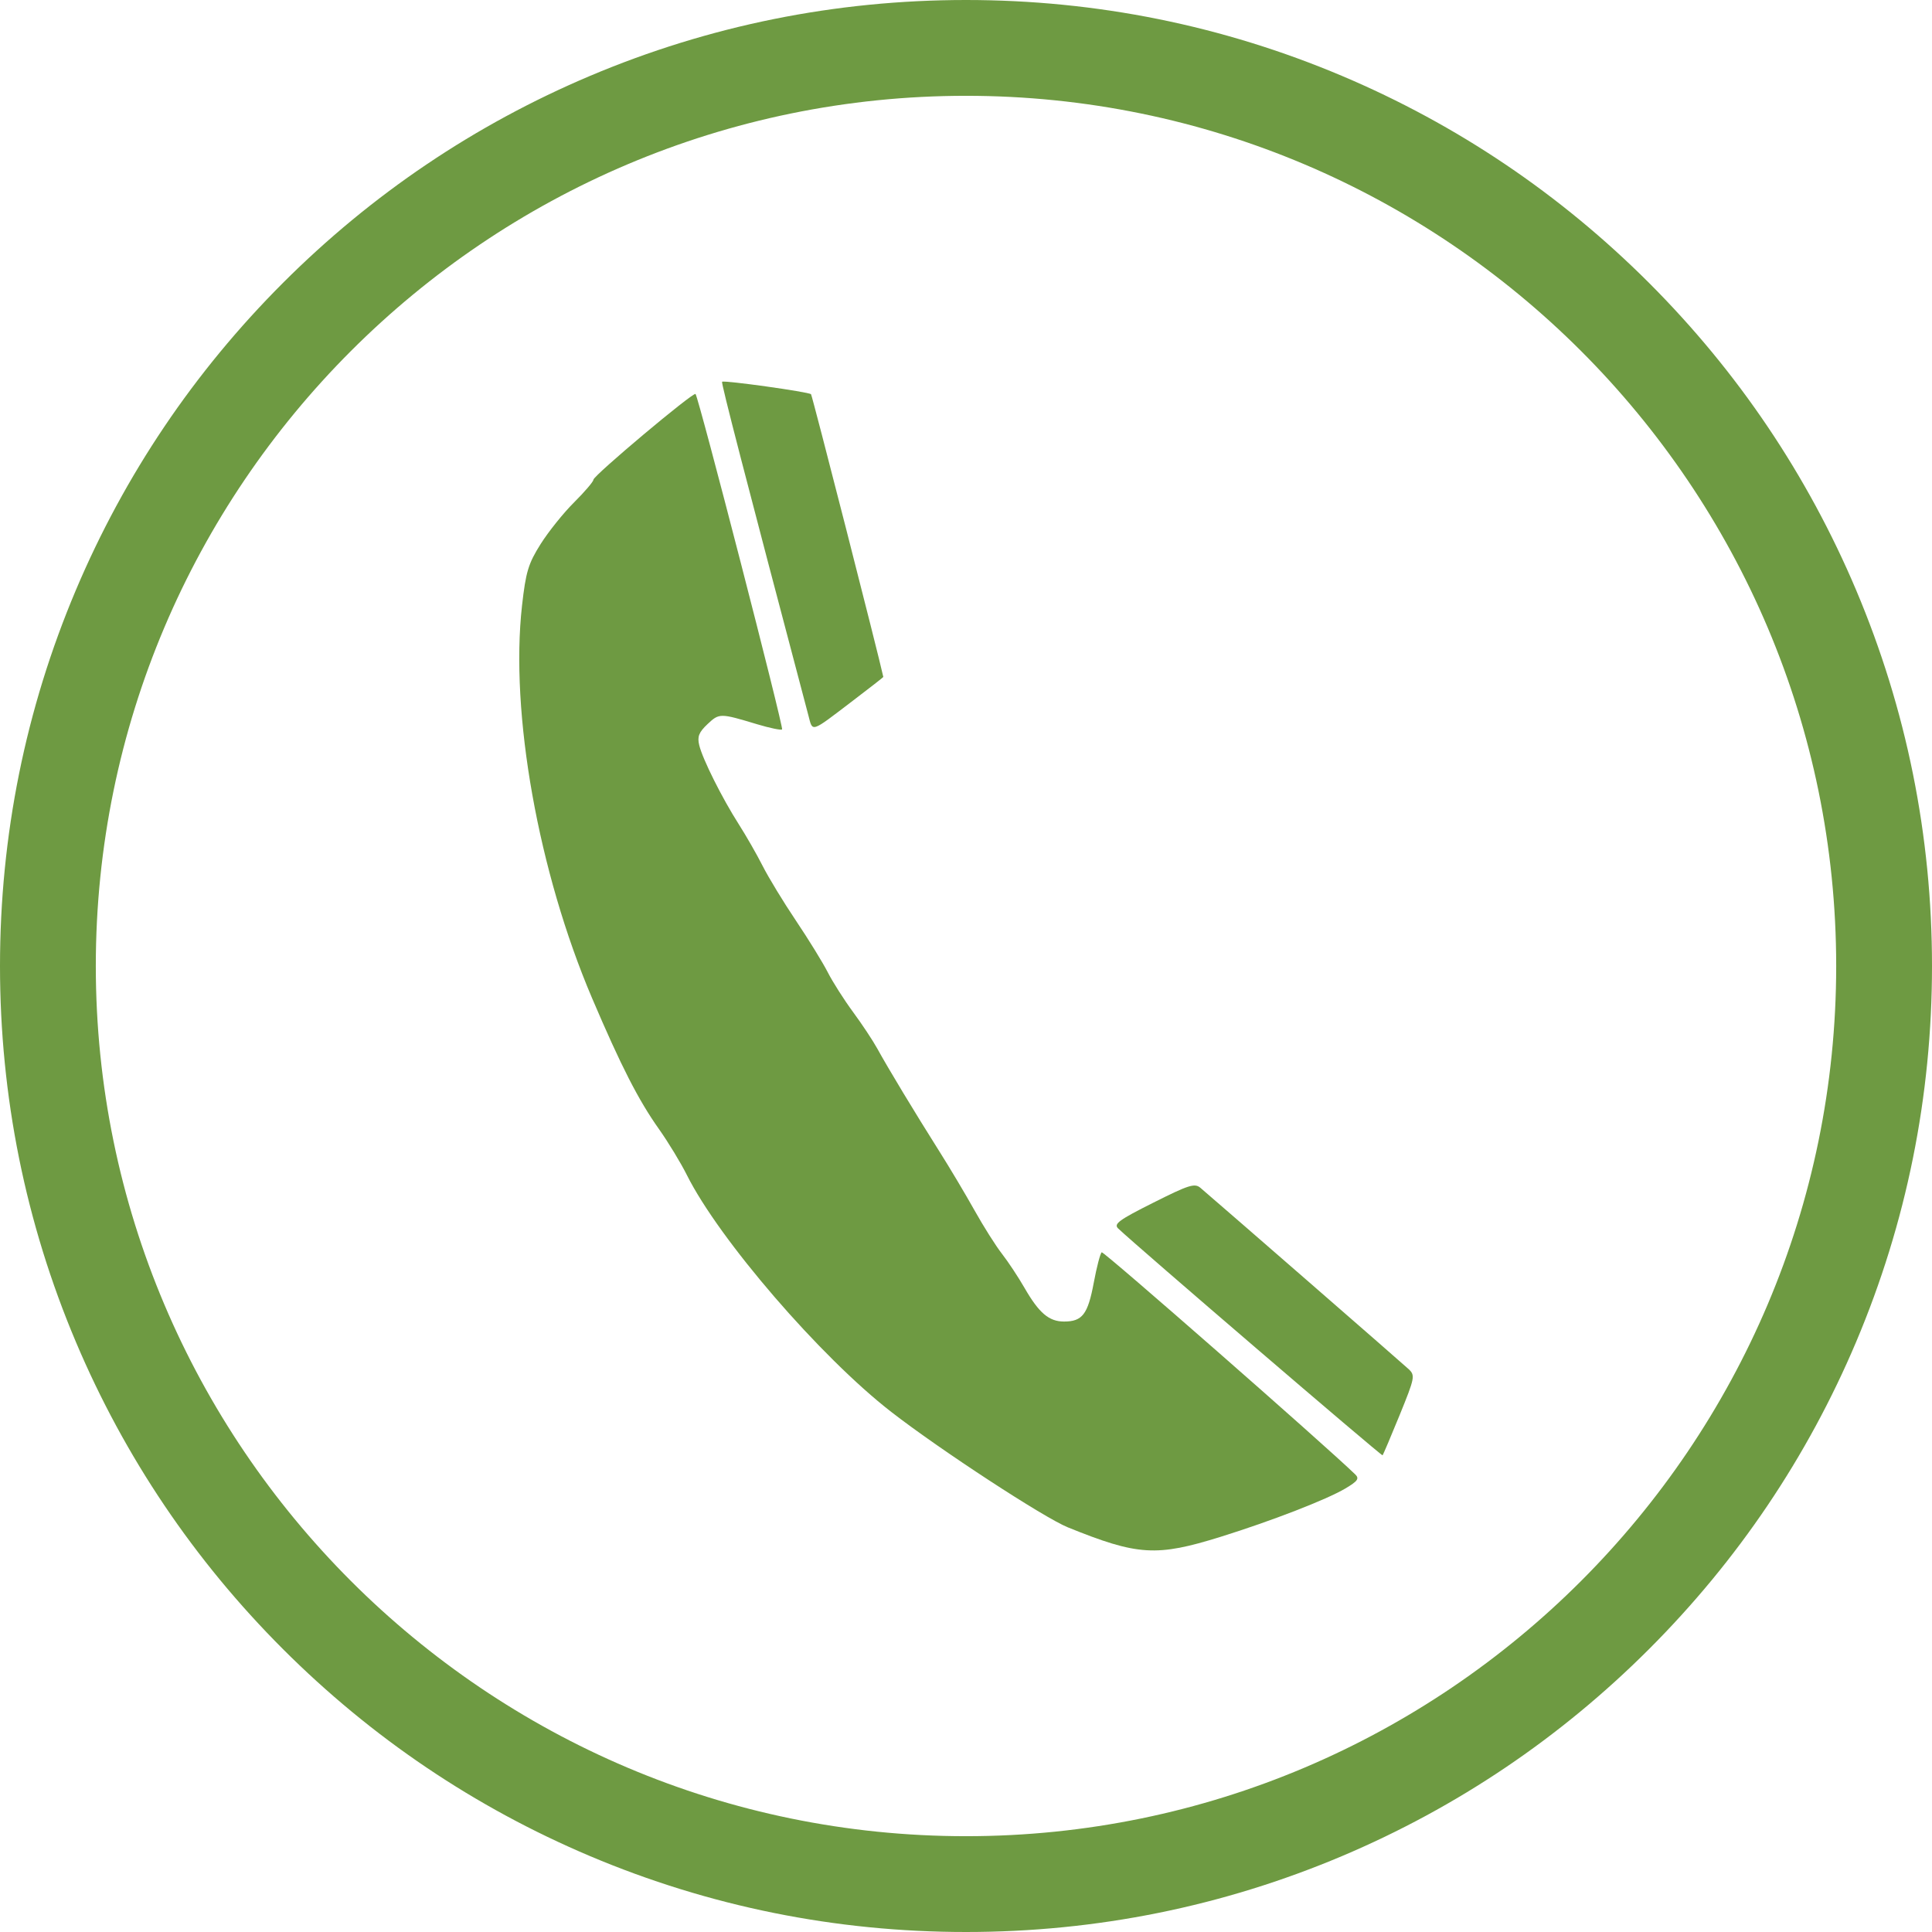
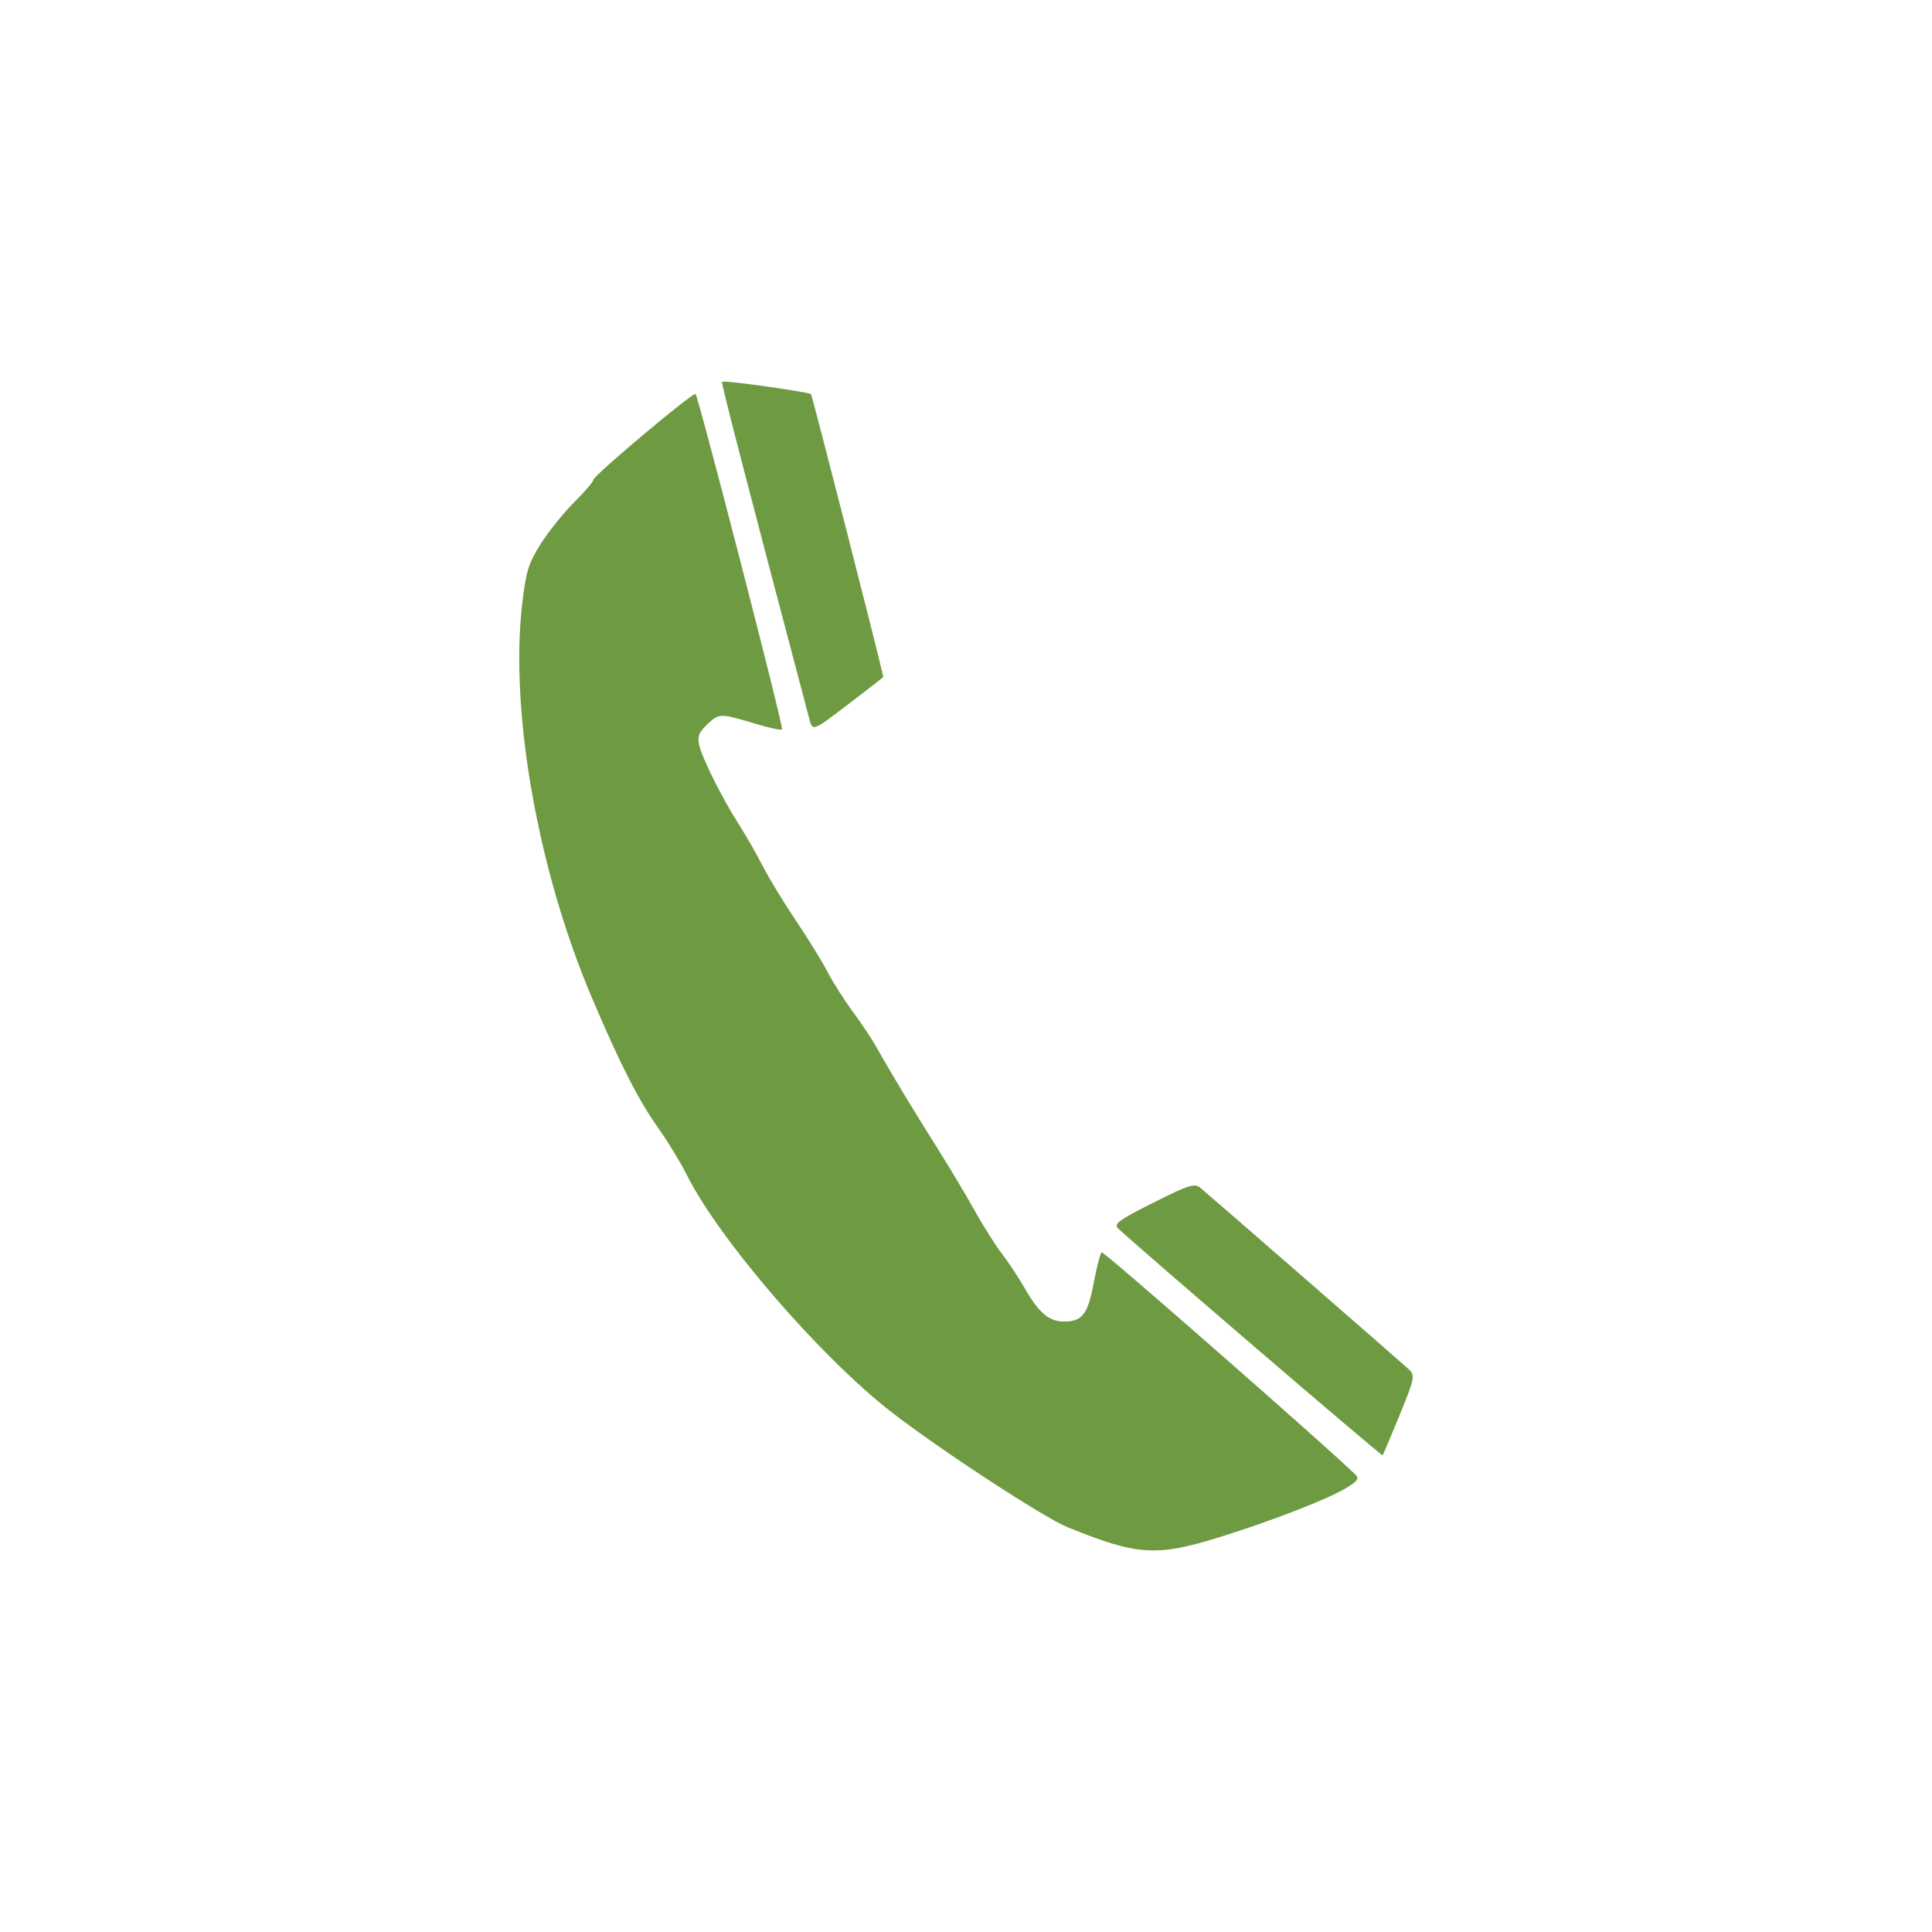
<svg xmlns="http://www.w3.org/2000/svg" fill="#000000" height="200" preserveAspectRatio="xMidYMid meet" version="1" viewBox="0.0 0.0 200.0 200.0" width="200" zoomAndPan="magnify">
  <g fill="#6e9a42" id="change1_1">
-     <path d="M 100 9.918 C 50.328 9.918 9.918 50.328 9.918 100 C 9.918 149.672 50.328 190.082 100 190.082 C 149.672 190.082 190.082 149.672 190.082 100 C 190.082 50.328 149.672 9.918 100 9.918 Z M 100 200 C 86.504 200 73.406 197.355 61.074 192.141 C 49.164 187.102 38.473 179.895 29.289 170.711 C 20.105 161.527 12.898 150.836 7.859 138.926 C 2.645 126.594 0 113.496 0 100 C 0 86.504 2.645 73.406 7.859 61.074 C 12.898 49.164 20.105 38.473 29.289 29.289 C 38.473 20.105 49.164 12.898 61.074 7.859 C 73.406 2.645 86.504 0 100 0 C 113.496 0 126.594 2.645 138.926 7.859 C 150.836 12.898 161.527 20.105 170.711 29.289 C 179.895 38.473 187.102 49.164 192.141 61.074 C 197.355 73.406 200 86.504 200 100 C 200 113.496 197.355 126.594 192.141 138.926 C 187.102 150.836 179.895 161.527 170.711 170.711 C 161.527 179.895 150.836 187.102 138.926 192.141 C 126.594 197.355 113.496 200 100 200" fill="inherit" />
    <path d="M 88.281 72.543 C 90.027 71.215 91.449 70.105 91.441 70.078 C 90.969 67.871 84.078 40.93 83.957 40.809 C 83.723 40.57 74.93 39.34 74.75 39.52 C 74.637 39.629 77.051 48.961 83.68 74.043 C 84.148 75.82 83.855 75.914 88.281 72.543 Z M 144.895 146.477 C 146.469 142.609 146.512 142.383 145.82 141.73 C 145.234 141.18 126.812 125.141 124.273 122.969 C 123.68 122.461 123.078 122.648 119.387 124.504 C 115.84 126.281 115.266 126.703 115.746 127.164 C 117.5 128.855 143.023 150.754 143.121 150.652 C 143.188 150.59 143.984 148.707 144.895 146.477 Z M 126.387 159.082 C 131.625 157.449 137.34 155.234 139.266 154.09 C 140.559 153.324 140.738 153.062 140.293 152.629 C 137.051 149.492 114.25 129.512 114.051 129.637 C 113.902 129.73 113.531 131.152 113.223 132.801 C 112.613 136.059 112.043 136.805 110.148 136.805 C 108.59 136.805 107.562 135.93 106.066 133.336 C 105.414 132.203 104.363 130.613 103.727 129.797 C 103.09 128.984 101.805 126.949 100.871 125.277 C 99.934 123.602 98.293 120.848 97.219 119.152 C 94.762 115.266 91.898 110.523 90.816 108.547 C 90.355 107.711 89.223 106.004 88.301 104.754 C 87.379 103.504 86.199 101.652 85.684 100.641 C 85.168 99.629 83.688 97.23 82.398 95.309 C 81.105 93.387 79.555 90.836 78.949 89.641 C 78.344 88.445 77.23 86.504 76.477 85.324 C 74.746 82.613 72.73 78.582 72.383 77.137 C 72.168 76.254 72.348 75.805 73.246 74.957 C 74.461 73.816 74.539 73.816 78.398 74.98 C 79.703 75.371 80.855 75.609 80.961 75.508 C 81.145 75.32 72.316 41.098 72 40.785 C 71.77 40.551 61.43 49.234 61.43 49.66 C 61.43 49.855 60.531 50.906 59.434 52 C 58.332 53.094 56.773 55.039 55.965 56.32 C 54.691 58.344 54.434 59.188 54.039 62.695 C 52.789 73.816 55.723 90.258 61.289 103.324 C 64.289 110.359 66.09 113.887 68.219 116.887 C 69.18 118.246 70.473 120.375 71.094 121.617 C 74.43 128.301 84.934 140.48 92.266 146.164 C 97.324 150.09 108.059 157.102 110.539 158.109 C 117.797 161.047 119.711 161.164 126.387 159.082" fill="inherit" />
  </g>
</svg>